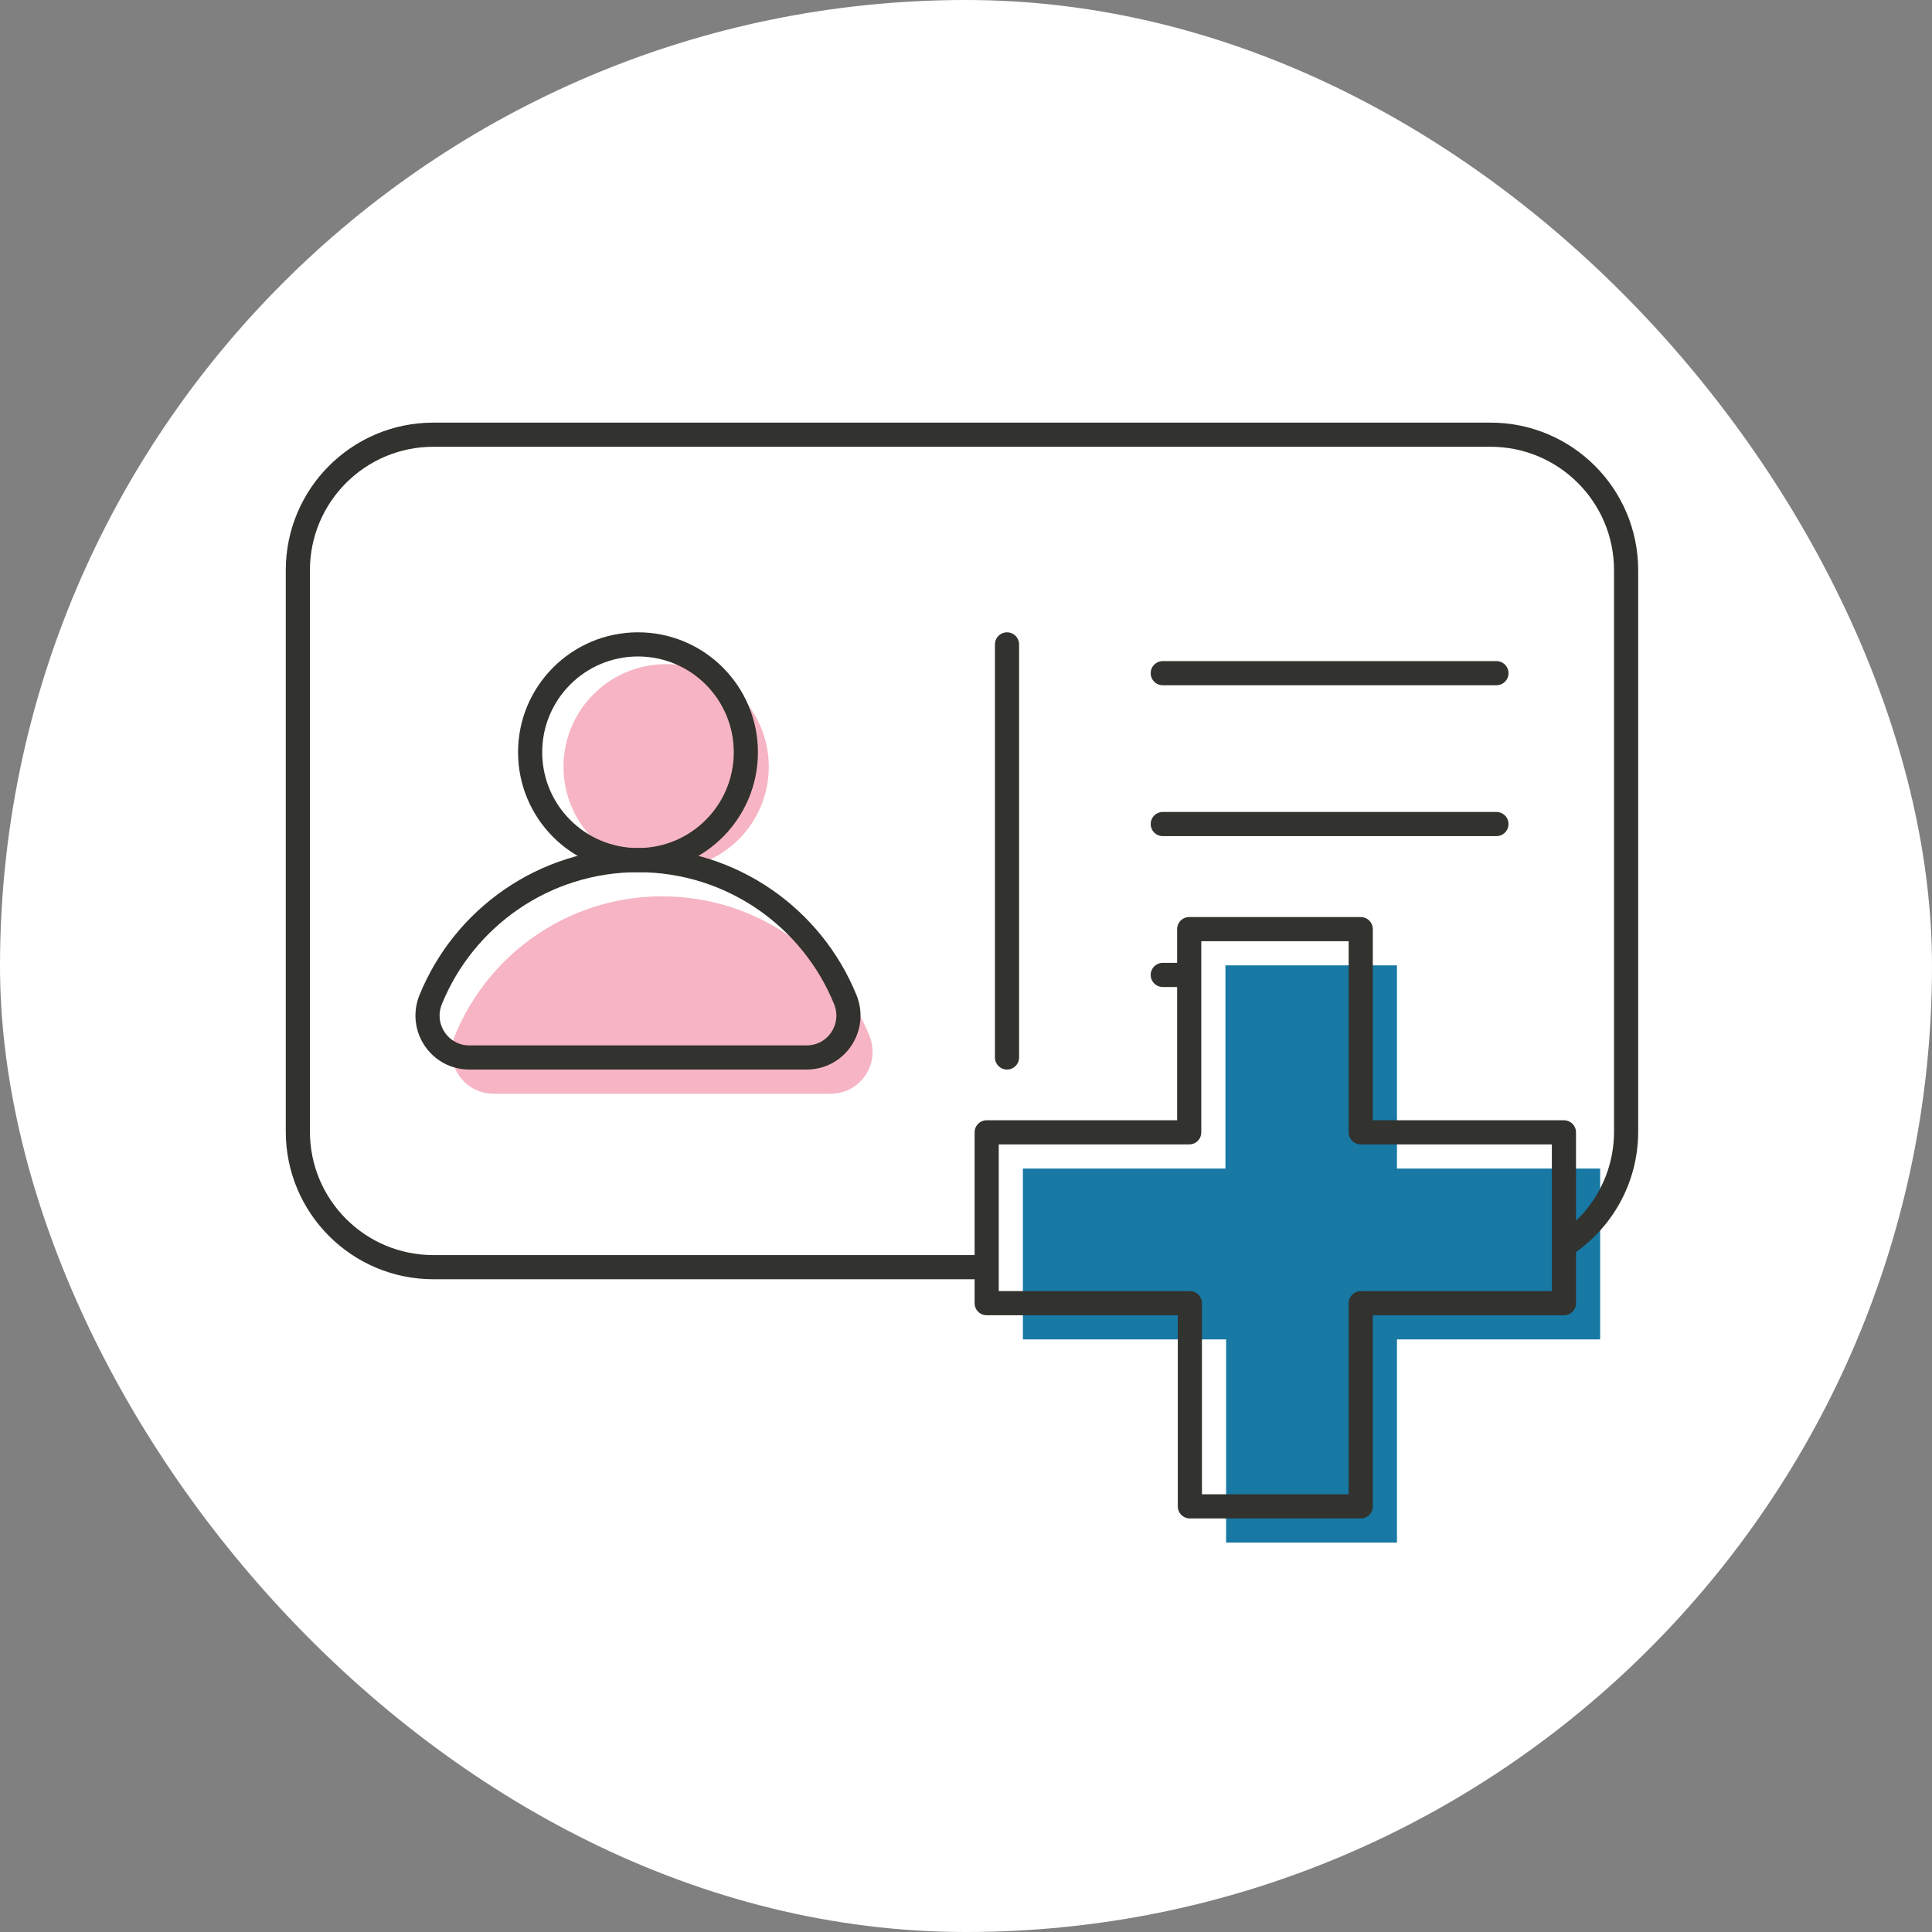
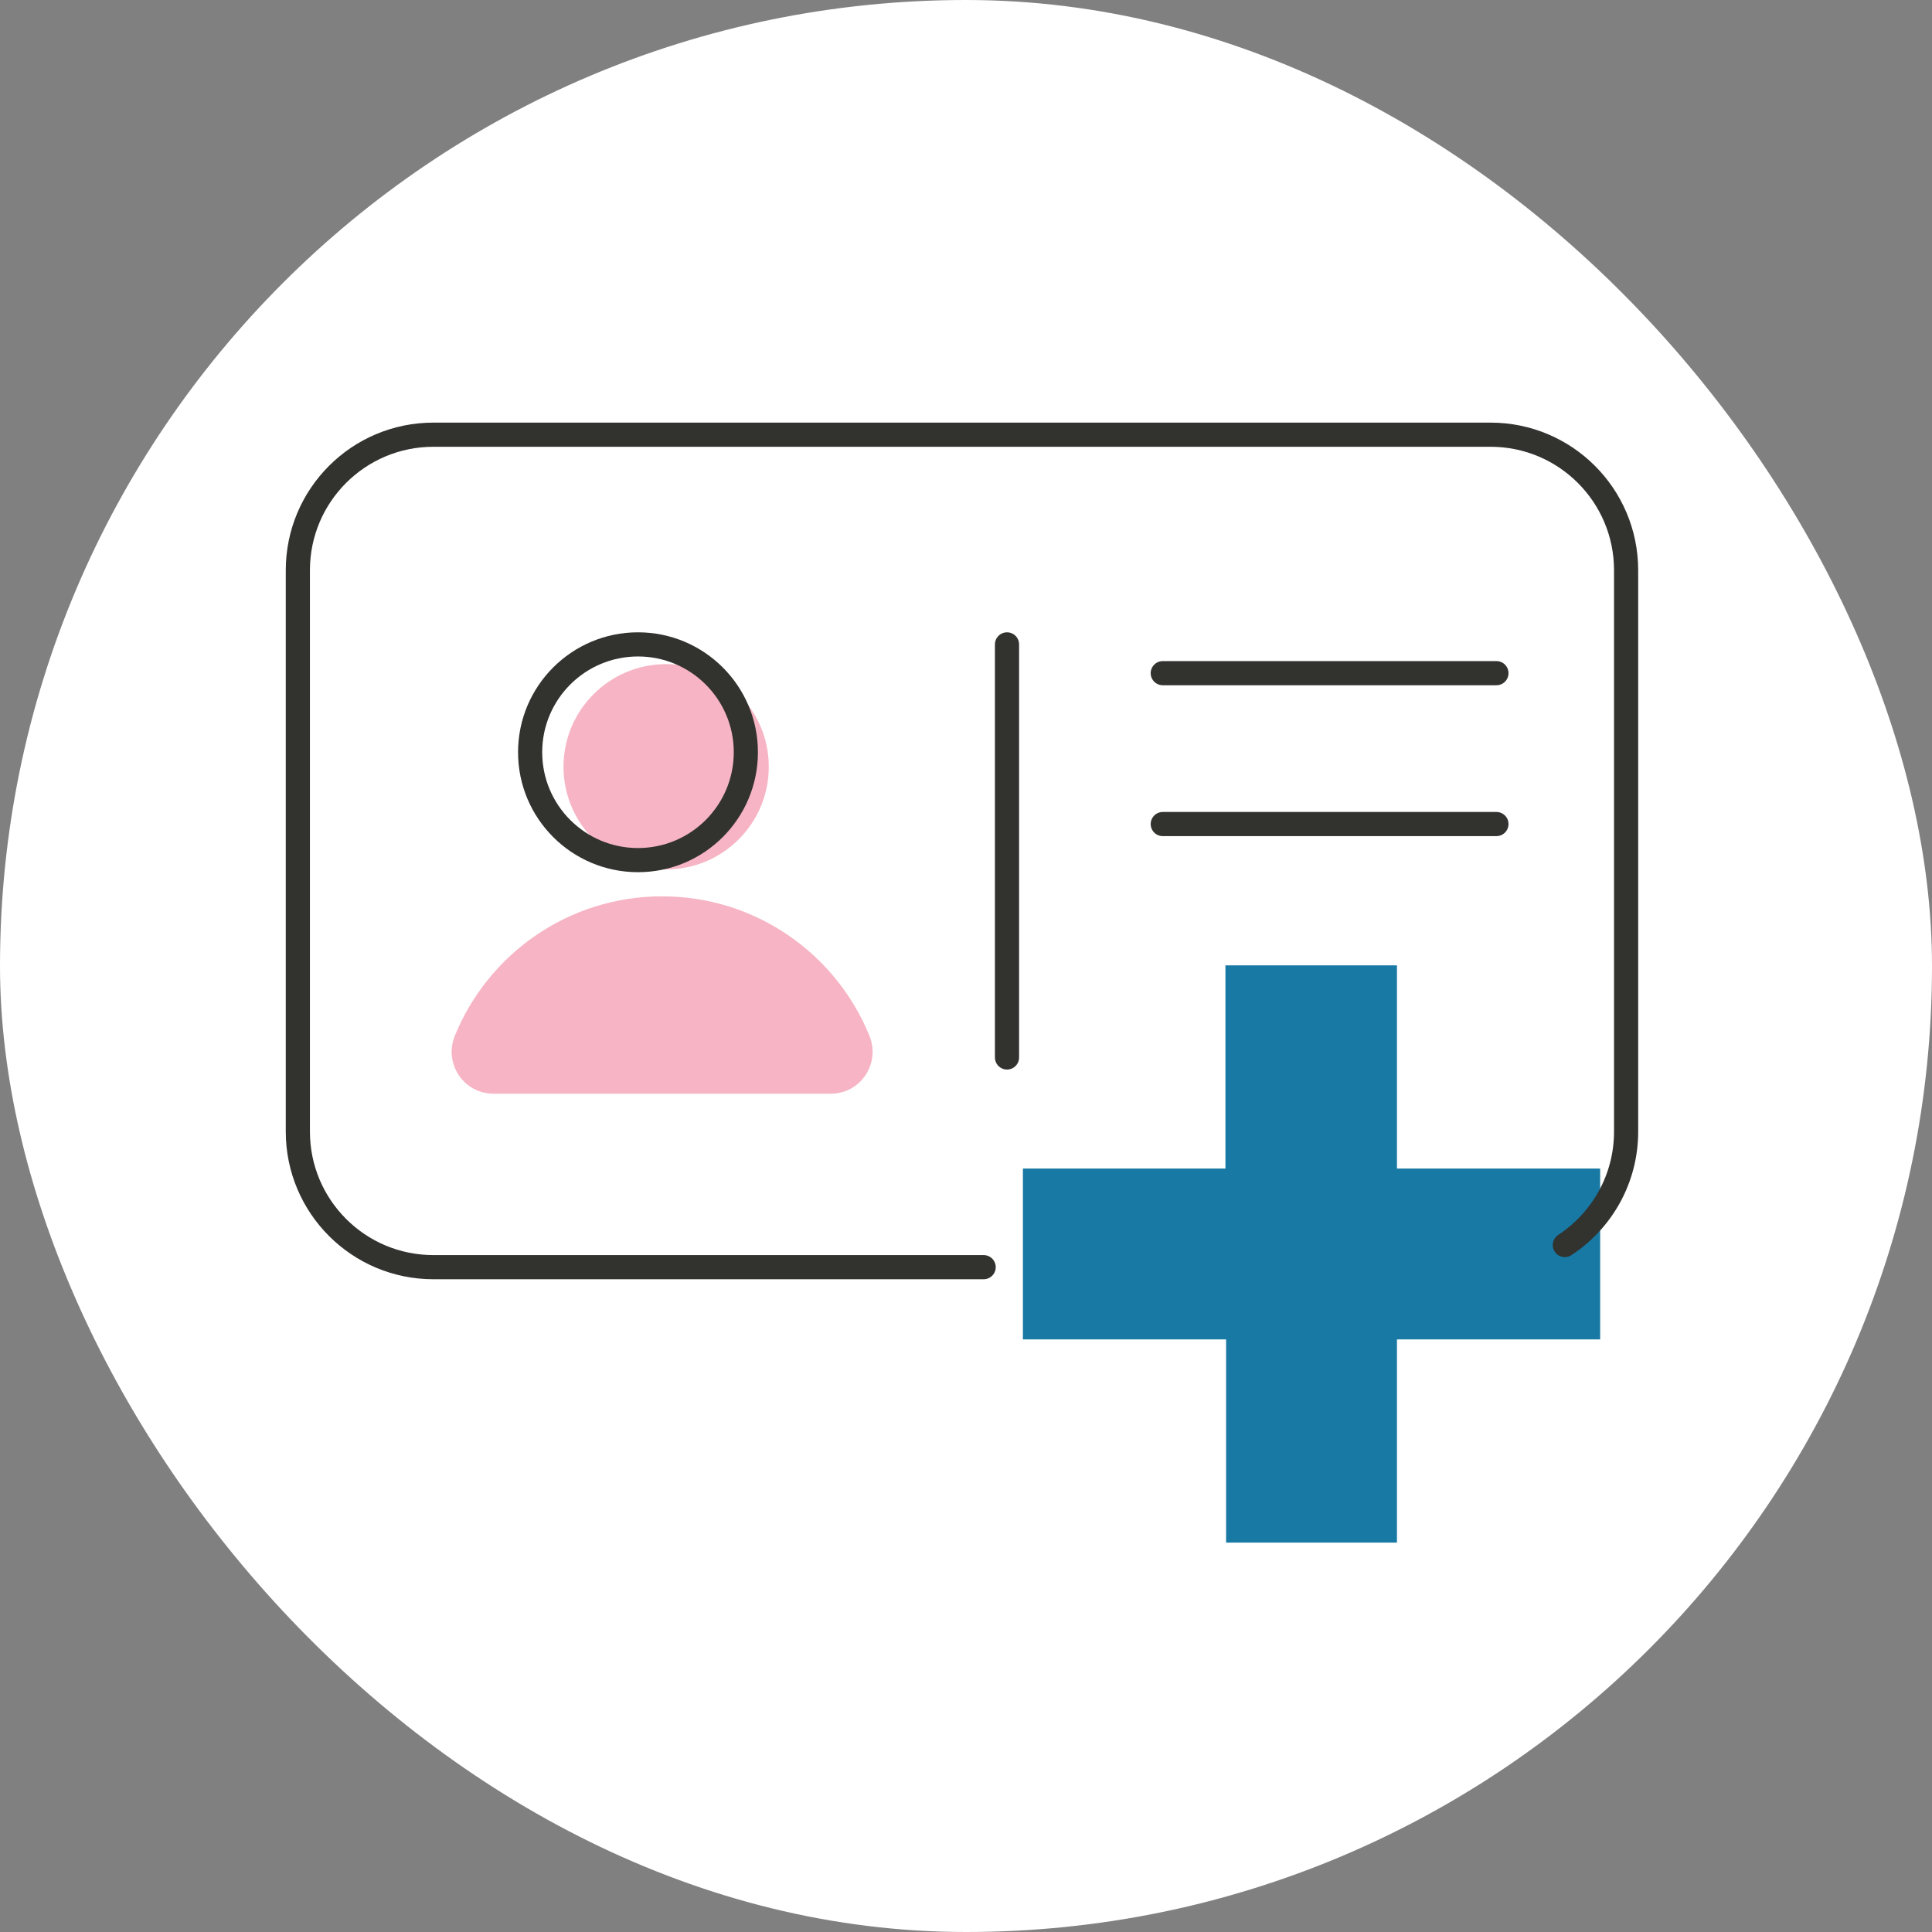
<svg xmlns="http://www.w3.org/2000/svg" width="160" height="160" viewBox="0 0 160 160" fill="none">
  <rect x="0" y="0" width="160" height="160" fill="#808080" stroke="none" />
  <rect width="160" height="160" rx="80" fill="white" />
  <path d="M132.518 96.775H115.69V79.947H101.485V96.775H84.713V110.924H101.54V127.752H115.69V110.924H132.518V96.775Z" fill="#1779A4" />
  <path d="M55.167 72C59.861 72 63.667 68.194 63.667 63.5C63.667 58.806 59.861 55 55.167 55C50.472 55 46.667 58.806 46.667 63.5C46.667 68.194 50.472 72 55.167 72Z" fill="#E8456D" fill-opacity="0.4" />
  <path d="M68.803 90.575C71.274 90.575 72.934 88.069 72.003 85.78C69.247 79.006 62.599 74.231 54.835 74.231C47.072 74.231 40.424 79.006 37.668 85.78C36.737 88.069 38.397 90.575 40.867 90.575H68.803Z" fill="#E8456D" fill-opacity="0.4" />
  <path d="M81.463 104.941H35.891C29.692 104.941 24.667 99.915 24.667 93.716V47.224C24.667 41.025 29.692 36 35.891 36H123.442C129.641 36 134.667 41.025 134.667 47.224V93.716C134.667 97.644 132.649 101.101 129.593 103.107" stroke="#32322E" stroke-width="2" stroke-miterlimit="10" stroke-linecap="round" stroke-linejoin="round" />
  <path d="M52.835 71.231C57.769 71.231 61.768 67.231 61.768 62.298C61.768 57.365 57.769 53.366 52.835 53.366C47.902 53.366 43.903 57.365 43.903 62.298C43.903 67.231 47.902 71.231 52.835 71.231Z" stroke="#32322E" stroke-width="2" stroke-miterlimit="10" stroke-linecap="round" stroke-linejoin="round" />
-   <path d="M66.803 87.575C69.274 87.575 70.934 85.069 70.003 82.78C67.247 76.006 60.599 71.231 52.835 71.231C45.072 71.231 38.424 76.006 35.668 82.78C34.737 85.069 36.397 87.575 38.867 87.575H66.803Z" stroke="#32322E" stroke-width="2" stroke-miterlimit="10" stroke-linecap="round" stroke-linejoin="round" />
  <path d="M83.396 53.366V87.575" stroke="#32322E" stroke-width="2" stroke-miterlimit="10" stroke-linecap="round" stroke-linejoin="round" />
  <path d="M96.295 55.749H123.928" stroke="#32322E" stroke-width="2" stroke-miterlimit="10" stroke-linecap="round" stroke-linejoin="round" />
  <path d="M96.295 68.244H123.928" stroke="#32322E" stroke-width="2" stroke-miterlimit="10" stroke-linecap="round" stroke-linejoin="round" />
-   <path d="M96.295 80.739H98.344" stroke="#32322E" stroke-width="2" stroke-miterlimit="10" stroke-linecap="round" stroke-linejoin="round" />
-   <path d="M129.518 93.775H112.69V76.947H98.485V93.775H81.713V107.924H98.54V124.752H112.69V107.924H129.518V93.775Z" stroke="#32322E" stroke-width="2" stroke-miterlimit="10" stroke-linecap="round" stroke-linejoin="round" />
</svg>